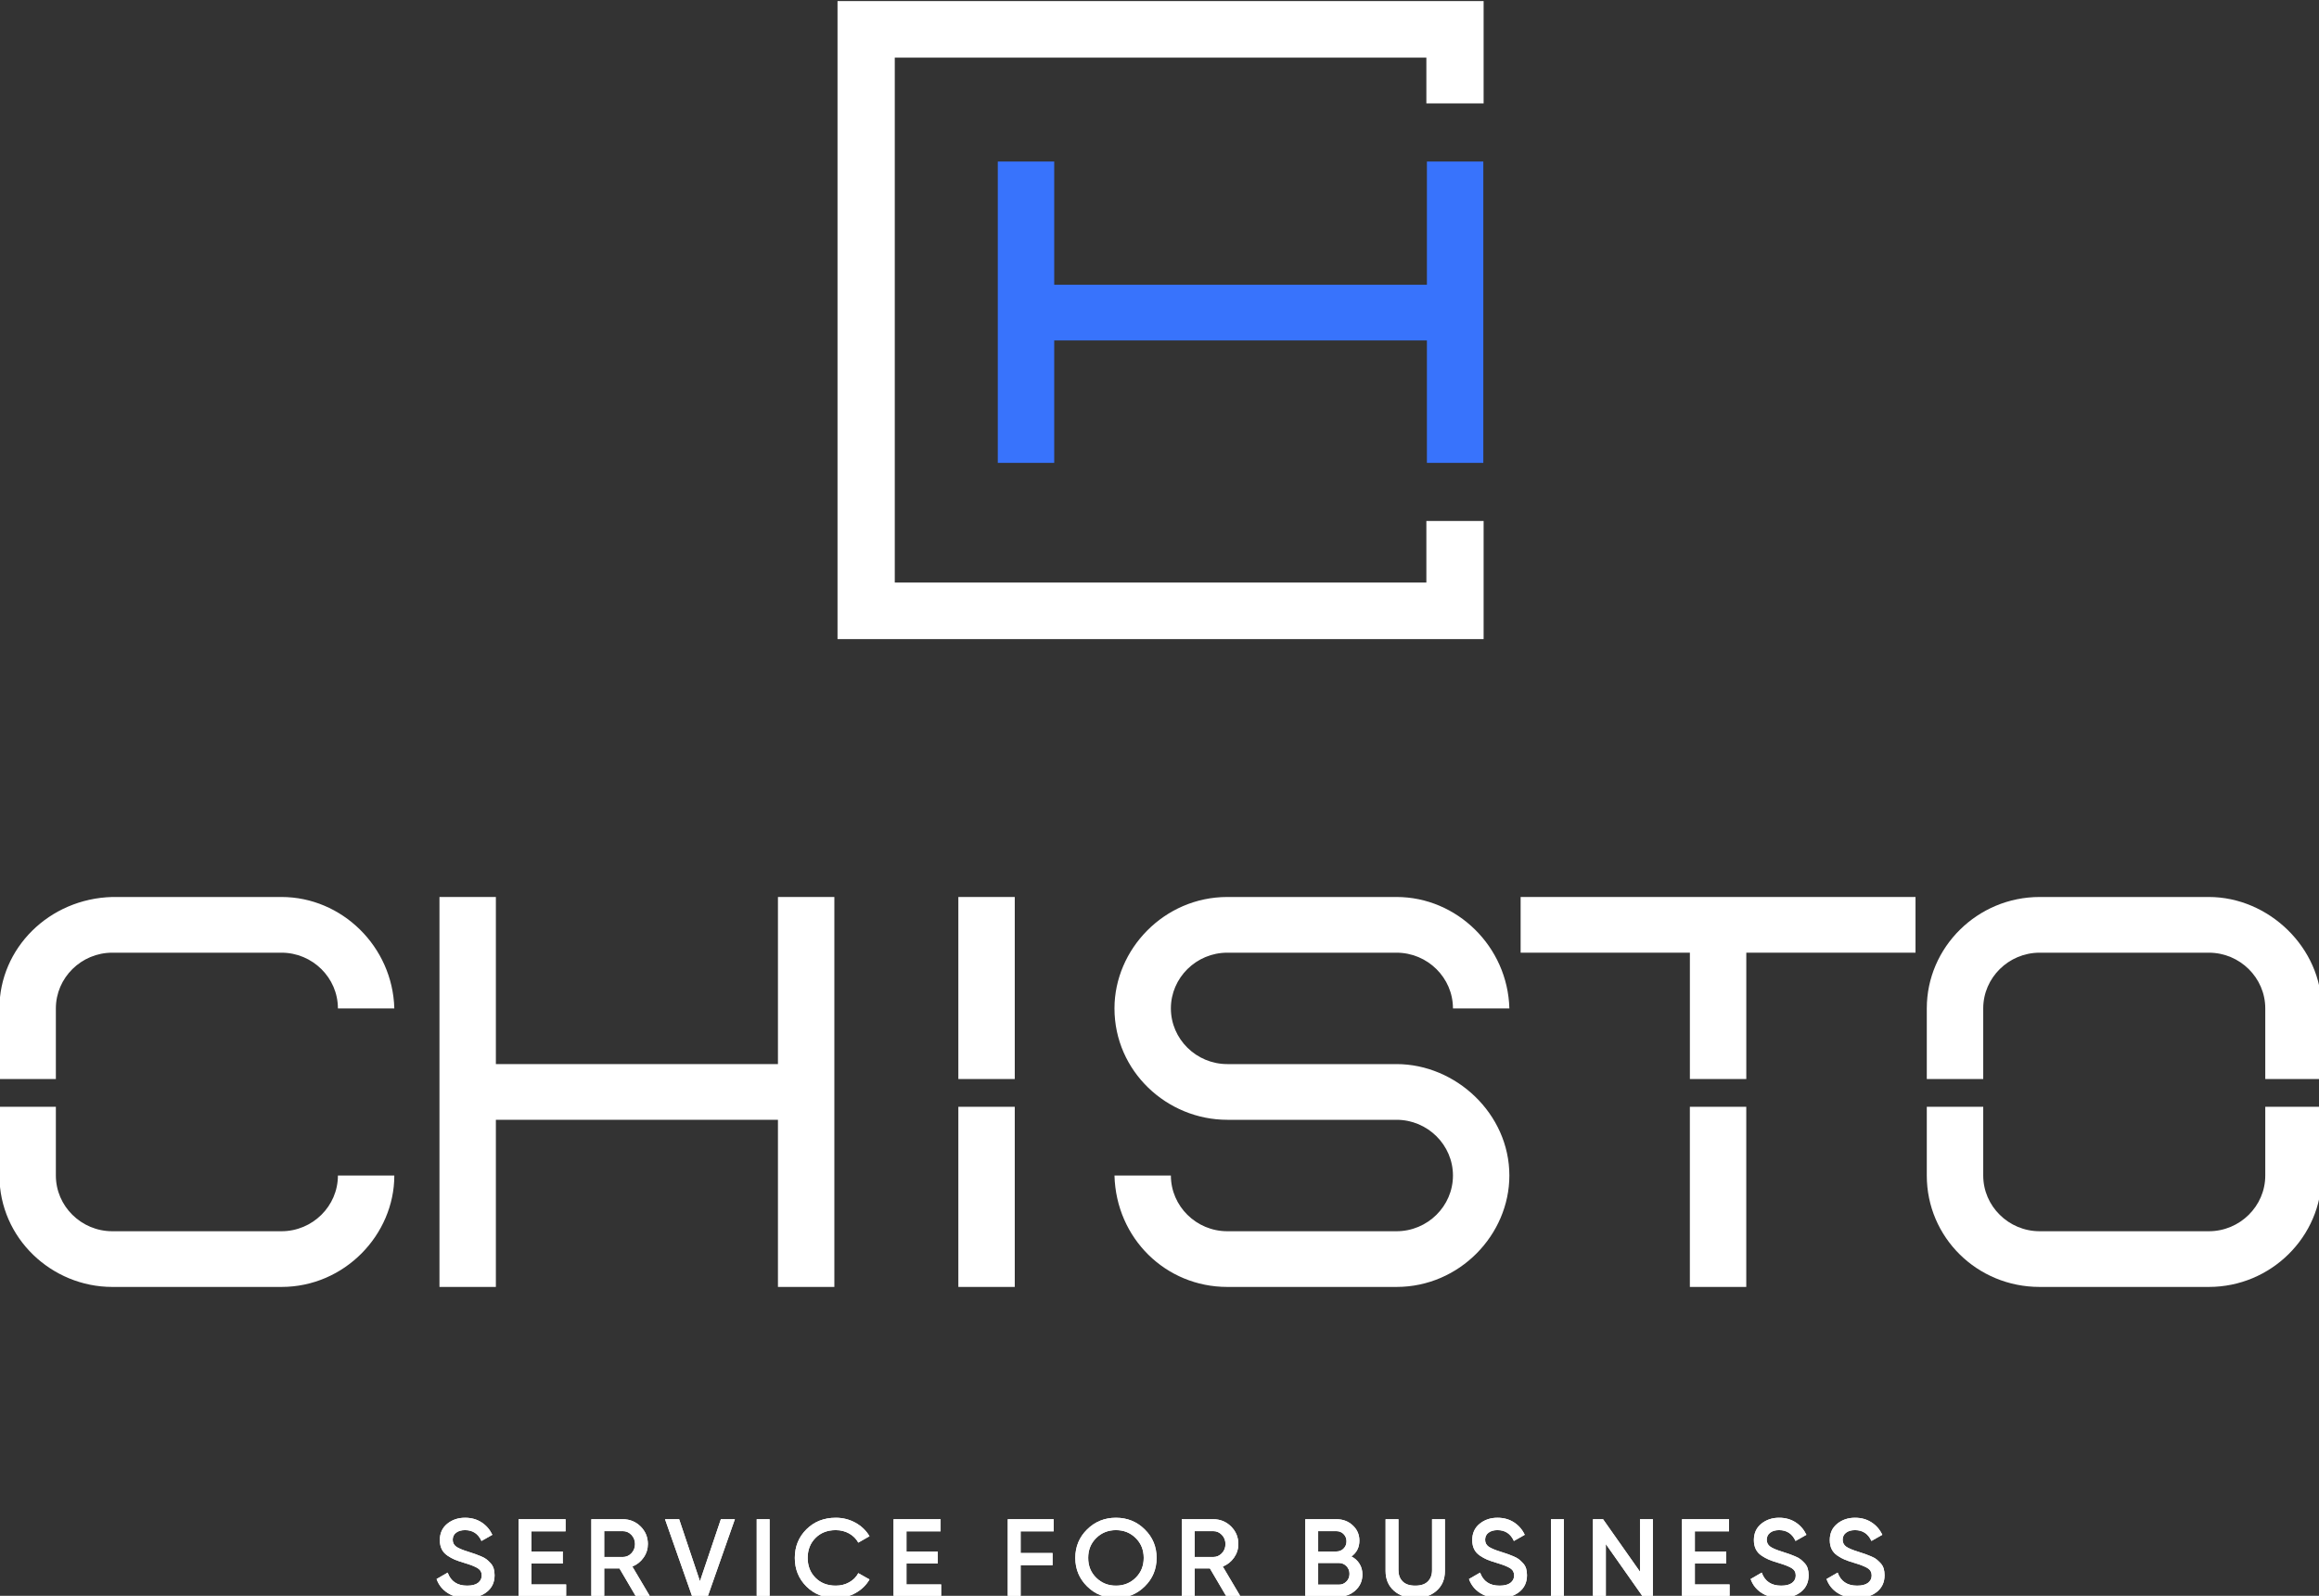
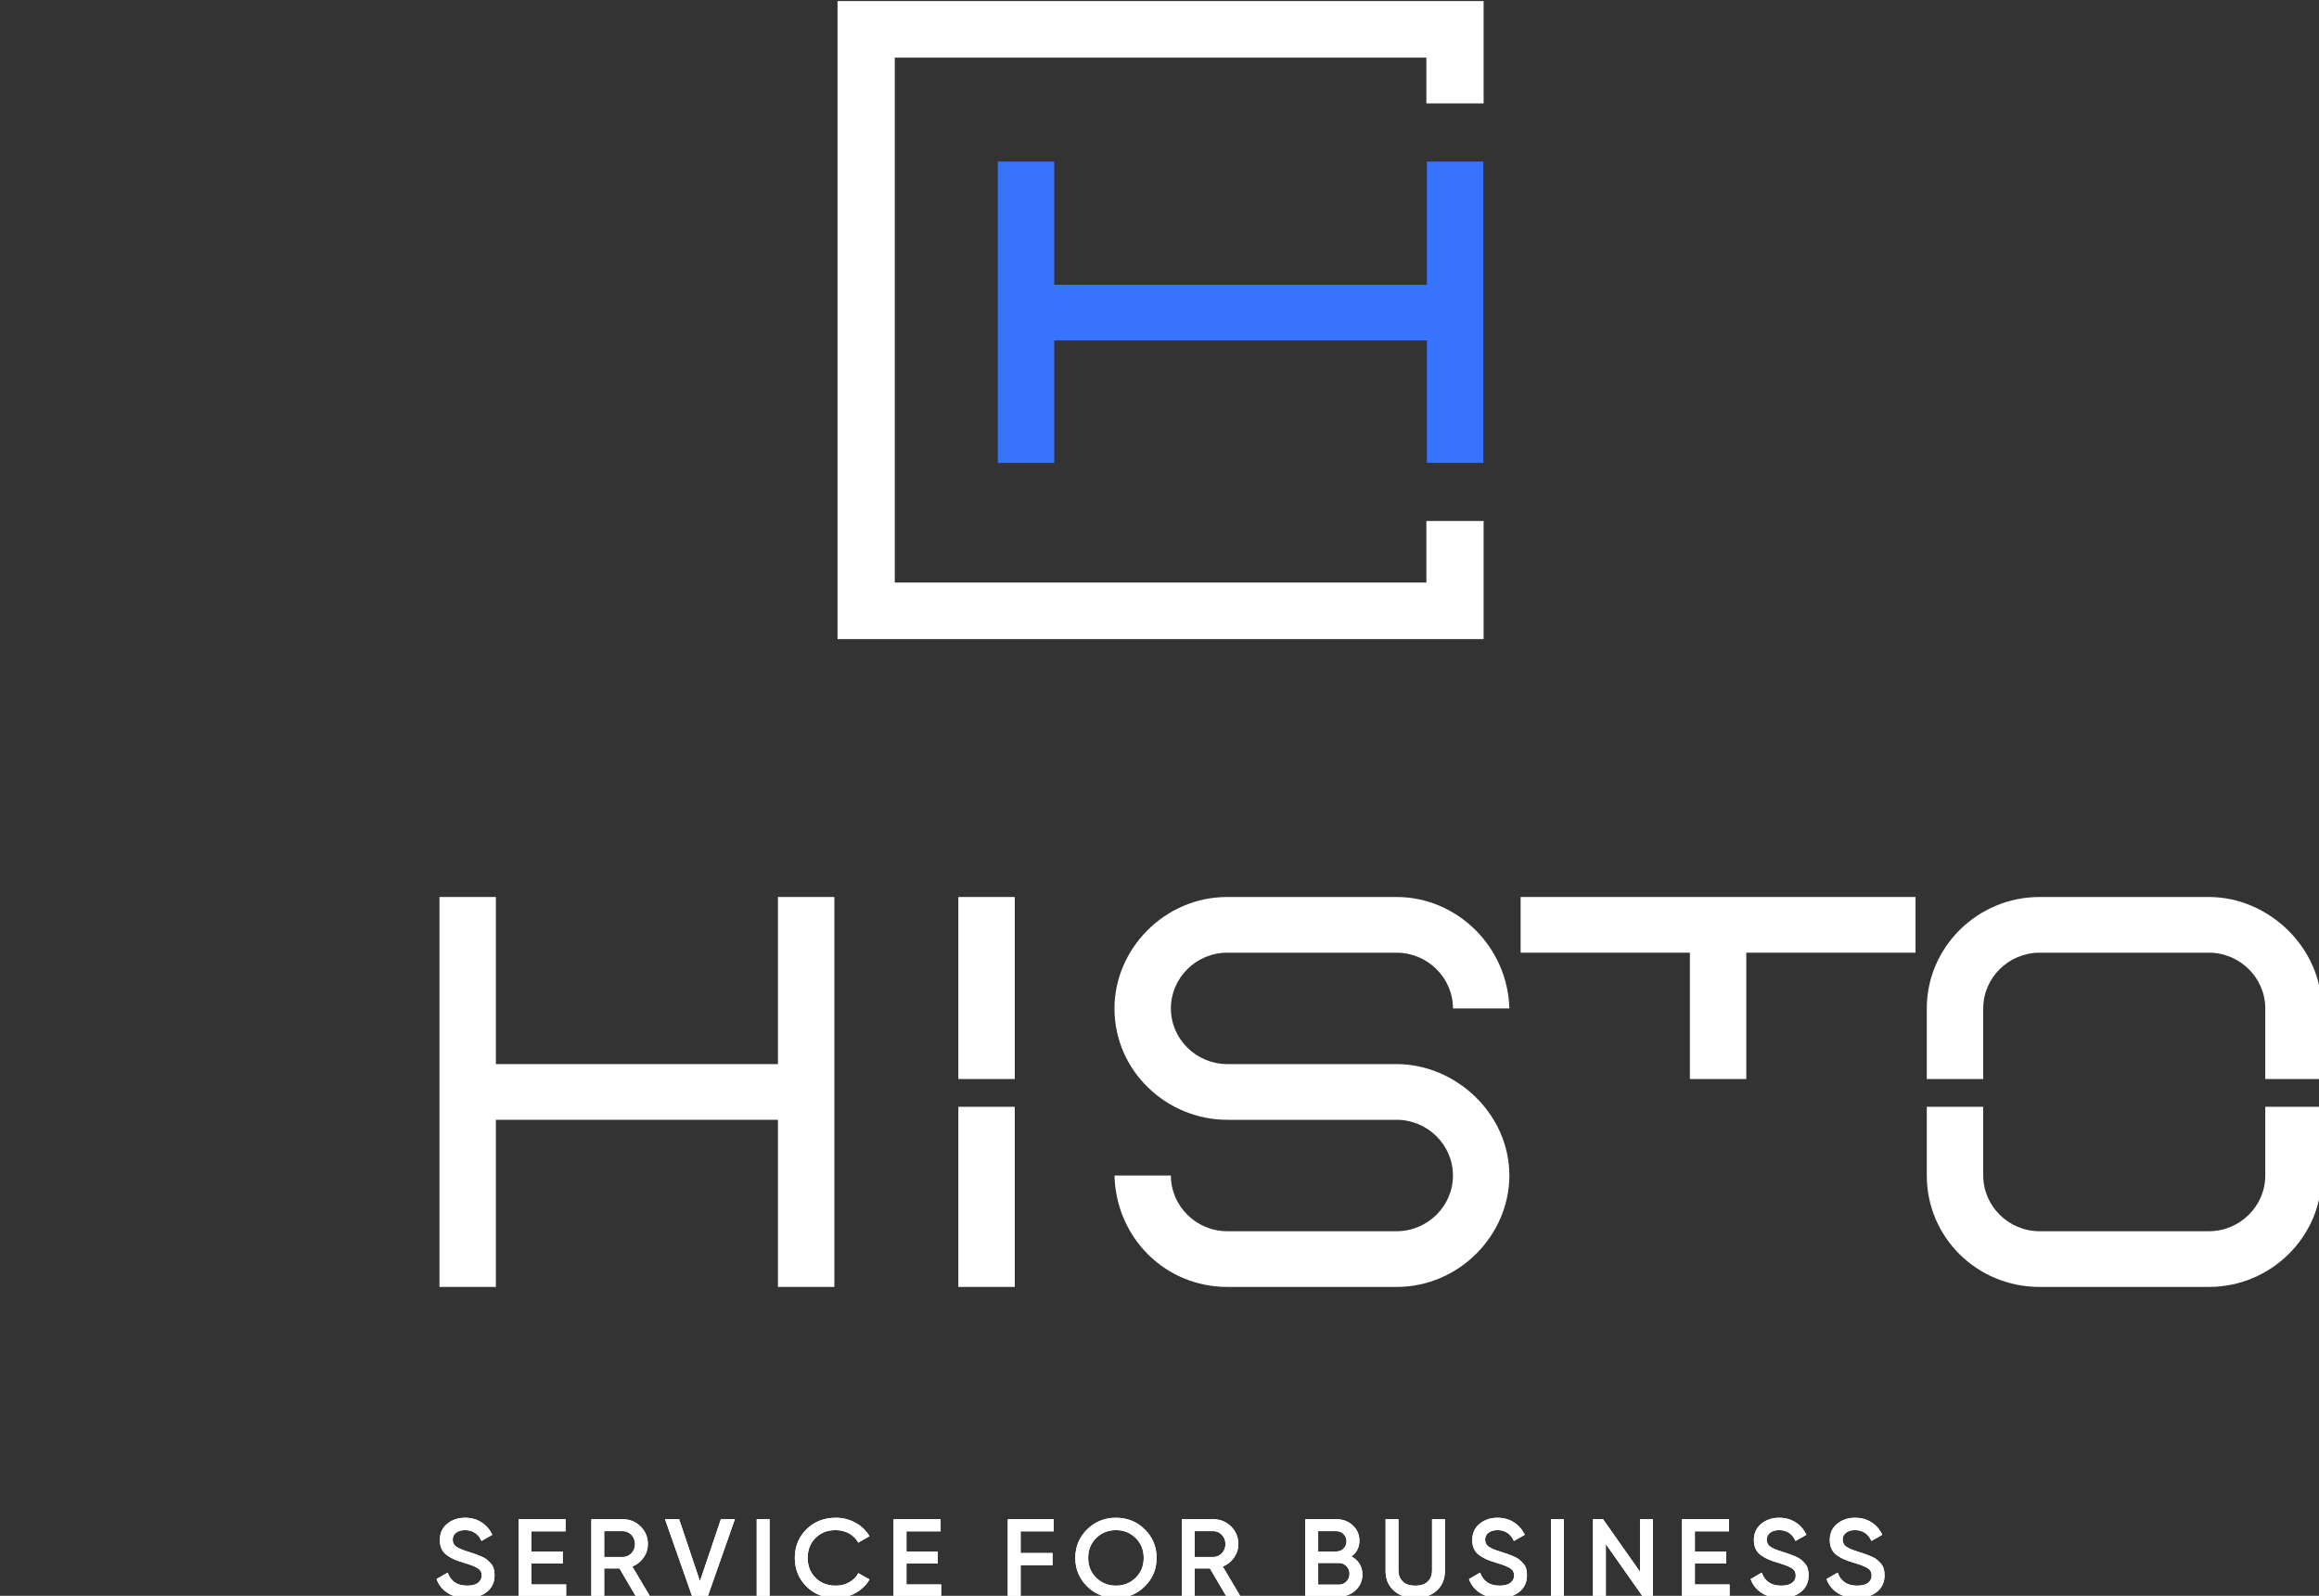
<svg xmlns="http://www.w3.org/2000/svg" width="77" height="53" viewBox="0 0 77 53" fill="none">
  <rect x="0" y="0" width="77" height="53" fill="#333333" stroke="none" />
  <path d="M47.361 19.348H29.71V1.914H47.361V3.434H49.262V0.036H27.809V21.226H49.262V17.303H47.361V19.348Z" fill="white" />
  <path d="M47.379 5.365V9.457H35.004V5.365H33.131V15.373H35.004V11.307H47.379V15.373H49.252V5.365H47.379Z" fill="#3873FC" />
-   <path d="M3.728 31.641H9.347C10.377 31.641 11.22 32.474 11.22 33.491H13.093C13.037 31.438 11.351 29.791 9.347 29.791H3.728C1.63 29.847 -0.019 31.493 -0.019 33.491V39.042C-0.019 41.132 1.724 42.742 3.728 42.742H9.347C11.445 42.742 13.093 41.002 13.093 39.042H11.22C11.22 40.059 10.377 40.892 9.347 40.892H3.728C2.698 40.892 1.855 40.059 1.855 39.042V36.759H-0.018V35.837H1.855V33.491C1.855 32.474 2.698 31.641 3.728 31.641Z" fill="white" />
  <path d="M25.831 35.341H16.465V29.791H14.592V42.742H16.465V37.191H25.831V42.742H27.704V29.791H25.831V35.341Z" fill="white" />
  <path d="M31.821 42.742H33.694V36.759H31.821V42.742Z" fill="white" />
  <path d="M33.694 29.791H31.821V35.837H33.694V29.791Z" fill="white" />
  <path d="M40.751 31.641H46.37C47.401 31.641 48.244 32.474 48.244 33.491H50.117C50.061 31.438 48.375 29.791 46.37 29.791H40.751C38.653 29.791 37.005 31.53 37.005 33.491C37.005 35.582 38.747 37.191 40.751 37.191H46.37C47.401 37.191 48.244 38.024 48.244 39.042C48.244 40.059 47.401 40.892 46.37 40.892H40.751C39.721 40.892 38.878 40.059 38.878 39.042H37.005C37.061 41.132 38.709 42.742 40.751 42.742H46.37C48.468 42.742 50.117 41.002 50.117 39.042C50.117 36.988 48.337 35.341 46.37 35.341H40.751C39.721 35.341 38.878 34.509 38.878 33.491C38.878 32.474 39.721 31.641 40.751 31.641Z" fill="white" />
  <path d="M57.984 31.641H63.603V29.791H50.491V31.641H56.111V35.837H57.984V31.641Z" fill="white" />
-   <path d="M56.11 42.742H57.983V36.759H56.11V42.742Z" fill="white" />
  <path d="M75.216 39.042C75.216 40.059 74.373 40.892 73.343 40.892H67.724C66.694 40.892 65.851 40.059 65.851 39.042V36.759H63.977V39.042C63.977 41.095 65.645 42.742 67.724 42.742H73.343C75.403 42.742 77.089 41.077 77.089 39.042V36.759H75.216V39.042Z" fill="white" />
  <path d="M65.851 33.492C65.851 32.474 66.694 31.641 67.724 31.641H73.343C74.373 31.641 75.216 32.474 75.216 33.492V35.837H77.089V33.492C77.089 31.475 75.329 29.791 73.343 29.791H67.724C65.663 29.791 63.977 31.456 63.977 33.492V35.837H65.851V33.492Z" fill="white" />
  <path d="M15.5 53.074C15.25 53.074 15.037 53.018 14.862 52.905C14.688 52.793 14.566 52.639 14.496 52.443L14.864 52.23C14.968 52.519 15.184 52.663 15.511 52.663C15.672 52.663 15.793 52.632 15.874 52.569C15.954 52.507 15.995 52.426 15.995 52.325C15.995 52.22 15.951 52.14 15.864 52.085C15.777 52.029 15.624 51.969 15.403 51.903C15.279 51.866 15.179 51.832 15.102 51.8C15.025 51.768 14.944 51.724 14.859 51.666C14.773 51.608 14.709 51.537 14.667 51.451C14.625 51.365 14.604 51.265 14.604 51.15C14.604 50.922 14.686 50.742 14.849 50.608C15.013 50.475 15.21 50.408 15.441 50.408C15.649 50.408 15.831 50.458 15.987 50.559C16.143 50.659 16.263 50.797 16.348 50.974L15.987 51.179C15.878 50.939 15.696 50.819 15.441 50.819C15.317 50.819 15.217 50.848 15.143 50.906C15.069 50.963 15.032 51.041 15.032 51.139C15.032 51.234 15.069 51.31 15.145 51.365C15.22 51.42 15.357 51.478 15.556 51.539C15.655 51.571 15.727 51.595 15.773 51.611C15.819 51.627 15.883 51.652 15.967 51.686C16.05 51.721 16.112 51.755 16.154 51.789C16.197 51.823 16.242 51.866 16.29 51.917C16.338 51.969 16.372 52.028 16.392 52.094C16.412 52.16 16.422 52.235 16.422 52.318C16.422 52.55 16.337 52.735 16.167 52.87C15.998 53.006 15.775 53.074 15.5 53.074Z" fill="white" />
  <path d="M17.645 52.623H18.798V53.027H17.218V50.456H18.779V50.86H17.645V51.528H18.686V51.928H17.645V52.623Z" fill="white" />
  <path d="M20.062 50.852V51.712H20.676C20.79 51.712 20.887 51.67 20.966 51.587C21.045 51.504 21.085 51.402 21.085 51.282C21.085 51.162 21.045 51.061 20.966 50.977C20.887 50.894 20.79 50.852 20.676 50.852H20.062ZM21.118 53.026L20.568 52.09H20.062V53.026H19.635V50.456H20.676C20.909 50.456 21.106 50.536 21.269 50.696C21.431 50.857 21.512 51.052 21.512 51.282C21.512 51.446 21.465 51.596 21.369 51.732C21.274 51.868 21.149 51.967 20.996 52.028L21.587 53.026H21.118Z" fill="white" />
  <path d="M22.985 53.027L22.081 50.456H22.55L23.241 52.516L23.936 50.456H24.401L23.498 53.027H22.985Z" fill="white" />
  <path d="M25.126 50.456H25.553V53.027H25.126V50.456Z" fill="white" />
  <path d="M27.752 53.074C27.36 53.074 27.035 52.946 26.777 52.691C26.52 52.435 26.391 52.118 26.391 51.741C26.391 51.364 26.52 51.048 26.777 50.792C27.035 50.536 27.36 50.408 27.752 50.408C27.987 50.408 28.204 50.463 28.404 50.573C28.604 50.684 28.759 50.833 28.871 51.021L28.499 51.234C28.429 51.107 28.328 51.006 28.196 50.931C28.063 50.857 27.915 50.819 27.752 50.819C27.474 50.819 27.249 50.906 27.077 51.08C26.904 51.254 26.818 51.474 26.818 51.741C26.818 52.008 26.904 52.228 27.077 52.402C27.249 52.576 27.474 52.663 27.752 52.663C27.915 52.663 28.064 52.626 28.198 52.551C28.331 52.476 28.432 52.375 28.499 52.248L28.871 52.457C28.762 52.646 28.607 52.796 28.408 52.907C28.208 53.019 27.989 53.074 27.752 53.074Z" fill="white" />
  <path d="M30.098 52.623H31.25V53.027H29.67V50.456H31.232V50.86H30.098V51.528H31.139V51.928H30.098V52.623Z" fill="white" />
  <path d="M34.986 50.86H33.889V51.58H34.949V51.984H33.889V53.027H33.462V50.456H34.986V50.86Z" fill="white" />
  <path d="M36.398 52.4C36.575 52.575 36.794 52.663 37.054 52.663C37.314 52.663 37.533 52.575 37.71 52.4C37.887 52.225 37.976 52.006 37.976 51.741C37.976 51.477 37.887 51.257 37.71 51.082C37.533 50.907 37.314 50.819 37.054 50.819C36.794 50.819 36.575 50.907 36.398 51.082C36.22 51.257 36.132 51.477 36.132 51.741C36.132 52.006 36.22 52.225 36.398 52.4ZM38.011 52.687C37.75 52.945 37.431 53.074 37.054 53.074C36.677 53.074 36.358 52.945 36.096 52.687C35.835 52.429 35.704 52.113 35.704 51.741C35.704 51.369 35.835 51.054 36.096 50.796C36.358 50.537 36.677 50.408 37.054 50.408C37.431 50.408 37.75 50.537 38.011 50.796C38.273 51.054 38.404 51.369 38.404 51.741C38.404 52.113 38.273 52.429 38.011 52.687Z" fill="white" />
  <path d="M39.668 50.852V51.712H40.281C40.395 51.712 40.492 51.67 40.571 51.587C40.651 51.504 40.69 51.402 40.69 51.282C40.69 51.162 40.651 51.061 40.571 50.977C40.492 50.894 40.395 50.852 40.281 50.852H39.668ZM40.724 53.026L40.173 52.09H39.668V53.026H39.24V50.456H40.281C40.514 50.456 40.712 50.536 40.874 50.696C41.037 50.857 41.118 51.052 41.118 51.282C41.118 51.446 41.07 51.596 40.975 51.732C40.879 51.868 40.755 51.967 40.601 52.028L41.192 53.026H40.724Z" fill="white" />
  <path d="M44.456 52.63C44.555 52.63 44.639 52.595 44.707 52.525C44.775 52.456 44.809 52.37 44.809 52.27C44.809 52.17 44.775 52.085 44.707 52.015C44.639 51.945 44.555 51.91 44.456 51.91H43.768V52.63H44.456ZM44.374 50.853H43.768V51.528H44.374C44.469 51.528 44.548 51.496 44.612 51.431C44.677 51.366 44.709 51.286 44.709 51.19C44.709 51.095 44.677 51.015 44.612 50.95C44.548 50.885 44.469 50.853 44.374 50.853ZM44.873 51.694C44.987 51.752 45.076 51.833 45.14 51.936C45.205 52.039 45.237 52.157 45.237 52.292C45.237 52.503 45.161 52.678 45.01 52.817C44.859 52.957 44.674 53.027 44.456 53.027H43.341V50.456H44.374C44.588 50.456 44.768 50.524 44.915 50.66C45.063 50.796 45.137 50.965 45.137 51.168C45.137 51.391 45.049 51.566 44.873 51.694Z" fill="white" />
  <path d="M47.702 52.83C47.519 52.993 47.282 53.074 46.992 53.074C46.702 53.074 46.465 52.993 46.282 52.83C46.099 52.667 46.007 52.449 46.007 52.175V50.456H46.434V52.149C46.434 52.306 46.481 52.43 46.574 52.523C46.667 52.617 46.806 52.663 46.992 52.663C47.178 52.663 47.318 52.617 47.41 52.523C47.503 52.43 47.55 52.306 47.55 52.149V50.456H47.977V52.175C47.977 52.449 47.886 52.667 47.702 52.83Z" fill="white" />
  <path d="M49.78 53.074C49.53 53.074 49.317 53.018 49.143 52.905C48.968 52.793 48.846 52.639 48.776 52.443L49.145 52.23C49.249 52.519 49.464 52.663 49.791 52.663C49.953 52.663 50.073 52.632 50.154 52.569C50.234 52.507 50.275 52.426 50.275 52.325C50.275 52.22 50.231 52.14 50.145 52.085C50.058 52.029 49.904 51.969 49.684 51.903C49.56 51.866 49.459 51.832 49.382 51.8C49.306 51.768 49.224 51.724 49.139 51.666C49.053 51.608 48.989 51.537 48.947 51.451C48.905 51.365 48.884 51.265 48.884 51.15C48.884 50.922 48.966 50.742 49.13 50.608C49.293 50.475 49.49 50.408 49.721 50.408C49.929 50.408 50.111 50.458 50.267 50.559C50.423 50.659 50.544 50.797 50.628 50.974L50.267 51.179C50.158 50.939 49.976 50.819 49.721 50.819C49.597 50.819 49.498 50.848 49.423 50.906C49.349 50.963 49.312 51.041 49.312 51.139C49.312 51.234 49.35 51.31 49.425 51.365C49.501 51.42 49.638 51.478 49.836 51.539C49.935 51.571 50.008 51.595 50.054 51.611C50.099 51.627 50.164 51.652 50.247 51.686C50.33 51.721 50.392 51.755 50.435 51.789C50.477 51.823 50.522 51.866 50.57 51.917C50.619 51.969 50.653 52.028 50.673 52.094C50.692 52.16 50.702 52.235 50.702 52.318C50.702 52.55 50.617 52.735 50.448 52.87C50.278 53.006 50.055 53.074 49.78 53.074Z" fill="white" />
  <path d="M51.498 50.456H51.926V53.027H51.498V50.456Z" fill="white" />
  <path d="M54.454 50.456H54.882V53.027H54.547L53.32 51.282V53.027H52.893V50.456H53.227L54.454 52.2V50.456Z" fill="white" />
  <path d="M56.276 52.623H57.429V53.027H55.849V50.456H57.41V50.86H56.276V51.528H57.317V51.928H56.276V52.623Z" fill="white" />
  <path d="M59.132 53.074C58.881 53.074 58.669 53.018 58.494 52.905C58.319 52.793 58.197 52.639 58.128 52.443L58.496 52.23C58.6 52.519 58.816 52.663 59.143 52.663C59.304 52.663 59.425 52.632 59.505 52.569C59.586 52.507 59.626 52.426 59.626 52.325C59.626 52.22 59.583 52.14 59.496 52.085C59.409 52.029 59.256 51.969 59.035 51.903C58.911 51.866 58.811 51.832 58.734 51.8C58.657 51.768 58.576 51.724 58.49 51.666C58.405 51.608 58.341 51.537 58.299 51.451C58.257 51.365 58.236 51.265 58.236 51.15C58.236 50.922 58.318 50.742 58.481 50.608C58.645 50.475 58.842 50.408 59.072 50.408C59.281 50.408 59.463 50.458 59.619 50.559C59.775 50.659 59.895 50.797 59.98 50.974L59.619 51.179C59.51 50.939 59.328 50.819 59.072 50.819C58.948 50.819 58.849 50.848 58.775 50.906C58.7 50.963 58.663 51.041 58.663 51.139C58.663 51.234 58.701 51.31 58.777 51.365C58.852 51.42 58.989 51.478 59.188 51.539C59.287 51.571 59.359 51.595 59.405 51.611C59.451 51.627 59.515 51.652 59.598 51.686C59.681 51.721 59.744 51.755 59.786 51.789C59.828 51.823 59.874 51.866 59.922 51.917C59.97 51.969 60.004 52.028 60.024 52.094C60.044 52.16 60.054 52.235 60.054 52.318C60.054 52.55 59.969 52.735 59.799 52.87C59.629 53.006 59.407 53.074 59.132 53.074Z" fill="white" />
  <path d="M61.652 53.074C61.402 53.074 61.189 53.018 61.015 52.905C60.84 52.793 60.718 52.639 60.648 52.443L61.017 52.23C61.121 52.519 61.336 52.663 61.663 52.663C61.825 52.663 61.945 52.632 62.026 52.569C62.106 52.507 62.147 52.426 62.147 52.325C62.147 52.22 62.103 52.14 62.017 52.085C61.93 52.029 61.776 51.969 61.556 51.903C61.432 51.866 61.331 51.832 61.255 51.8C61.178 51.768 61.096 51.724 61.011 51.666C60.925 51.608 60.862 51.537 60.819 51.451C60.777 51.365 60.756 51.265 60.756 51.15C60.756 50.922 60.838 50.742 61.002 50.608C61.165 50.475 61.362 50.408 61.593 50.408C61.801 50.408 61.983 50.458 62.139 50.559C62.296 50.659 62.416 50.797 62.5 50.974L62.139 51.179C62.03 50.939 61.848 50.819 61.593 50.819C61.469 50.819 61.37 50.848 61.295 50.906C61.221 50.963 61.184 51.041 61.184 51.139C61.184 51.234 61.222 51.31 61.297 51.365C61.373 51.42 61.51 51.478 61.708 51.539C61.807 51.571 61.88 51.595 61.926 51.611C61.971 51.627 62.036 51.652 62.119 51.686C62.202 51.721 62.265 51.755 62.307 51.789C62.349 51.823 62.394 51.866 62.443 51.917C62.491 51.969 62.525 52.028 62.545 52.094C62.565 52.16 62.575 52.235 62.575 52.318C62.575 52.55 62.489 52.735 62.32 52.87C62.15 53.006 61.928 53.074 61.652 53.074Z" fill="white" />
  <path d="M15.5 53.074C15.25 53.074 15.037 53.018 14.862 52.905C14.688 52.793 14.566 52.639 14.496 52.443L14.864 52.23C14.968 52.519 15.184 52.663 15.511 52.663C15.672 52.663 15.793 52.632 15.874 52.569C15.954 52.507 15.995 52.426 15.995 52.325C15.995 52.22 15.951 52.14 15.864 52.085C15.777 52.029 15.624 51.969 15.403 51.903C15.279 51.866 15.179 51.832 15.102 51.8C15.025 51.768 14.944 51.724 14.859 51.666C14.773 51.608 14.709 51.537 14.667 51.451C14.625 51.365 14.604 51.265 14.604 51.15C14.604 50.922 14.686 50.742 14.849 50.608C15.013 50.475 15.21 50.408 15.441 50.408C15.649 50.408 15.831 50.458 15.987 50.559C16.143 50.659 16.263 50.797 16.348 50.974L15.987 51.179C15.878 50.939 15.696 50.819 15.441 50.819C15.317 50.819 15.217 50.848 15.143 50.906C15.069 50.963 15.032 51.041 15.032 51.139C15.032 51.234 15.069 51.31 15.145 51.365C15.22 51.42 15.357 51.478 15.556 51.539C15.655 51.571 15.727 51.595 15.773 51.611C15.819 51.627 15.883 51.652 15.967 51.686C16.05 51.721 16.112 51.755 16.154 51.789C16.197 51.823 16.242 51.866 16.29 51.917C16.338 51.969 16.372 52.028 16.392 52.094C16.412 52.16 16.422 52.235 16.422 52.318C16.422 52.55 16.337 52.735 16.167 52.87C15.998 53.006 15.775 53.074 15.5 53.074Z" fill="white" />
  <path d="M17.645 52.623H18.798V53.027H17.218V50.456H18.779V50.86H17.645V51.528H18.686V51.928H17.645V52.623Z" fill="white" />
  <path d="M20.062 50.852V51.712H20.676C20.79 51.712 20.887 51.67 20.966 51.587C21.045 51.504 21.085 51.402 21.085 51.282C21.085 51.162 21.045 51.061 20.966 50.977C20.887 50.894 20.79 50.852 20.676 50.852H20.062ZM21.118 53.026L20.568 52.09H20.062V53.026H19.635V50.456H20.676C20.909 50.456 21.106 50.536 21.269 50.696C21.431 50.857 21.512 51.052 21.512 51.282C21.512 51.446 21.465 51.596 21.369 51.732C21.274 51.868 21.149 51.967 20.996 52.028L21.587 53.026H21.118Z" fill="white" />
  <path d="M22.985 53.027L22.081 50.456H22.55L23.241 52.516L23.936 50.456H24.401L23.498 53.027H22.985Z" fill="white" />
  <path d="M25.126 50.456H25.553V53.027H25.126V50.456Z" fill="white" />
  <path d="M27.752 53.074C27.36 53.074 27.035 52.946 26.777 52.691C26.52 52.435 26.391 52.118 26.391 51.741C26.391 51.364 26.52 51.048 26.777 50.792C27.035 50.536 27.36 50.408 27.752 50.408C27.987 50.408 28.204 50.463 28.404 50.573C28.604 50.684 28.759 50.833 28.871 51.021L28.499 51.234C28.429 51.107 28.328 51.006 28.196 50.931C28.063 50.857 27.915 50.819 27.752 50.819C27.474 50.819 27.249 50.906 27.077 51.08C26.904 51.254 26.818 51.474 26.818 51.741C26.818 52.008 26.904 52.228 27.077 52.402C27.249 52.576 27.474 52.663 27.752 52.663C27.915 52.663 28.064 52.626 28.198 52.551C28.331 52.476 28.432 52.375 28.499 52.248L28.871 52.457C28.762 52.646 28.607 52.796 28.408 52.907C28.208 53.019 27.989 53.074 27.752 53.074Z" fill="white" />
  <path d="M30.098 52.623H31.25V53.027H29.67V50.456H31.232V50.86H30.098V51.528H31.139V51.928H30.098V52.623Z" fill="white" />
  <path d="M34.986 50.86H33.889V51.58H34.949V51.984H33.889V53.027H33.462V50.456H34.986V50.86Z" fill="white" />
  <path d="M36.398 52.4C36.575 52.575 36.794 52.663 37.054 52.663C37.314 52.663 37.533 52.575 37.71 52.4C37.887 52.225 37.976 52.006 37.976 51.741C37.976 51.477 37.887 51.257 37.71 51.082C37.533 50.907 37.314 50.819 37.054 50.819C36.794 50.819 36.575 50.907 36.398 51.082C36.22 51.257 36.132 51.477 36.132 51.741C36.132 52.006 36.22 52.225 36.398 52.4ZM38.011 52.687C37.75 52.945 37.431 53.074 37.054 53.074C36.677 53.074 36.358 52.945 36.096 52.687C35.835 52.429 35.704 52.113 35.704 51.741C35.704 51.369 35.835 51.054 36.096 50.796C36.358 50.537 36.677 50.408 37.054 50.408C37.431 50.408 37.75 50.537 38.011 50.796C38.273 51.054 38.404 51.369 38.404 51.741C38.404 52.113 38.273 52.429 38.011 52.687Z" fill="white" />
  <path d="M39.668 50.852V51.712H40.281C40.395 51.712 40.492 51.67 40.571 51.587C40.651 51.504 40.69 51.402 40.69 51.282C40.69 51.162 40.651 51.061 40.571 50.977C40.492 50.894 40.395 50.852 40.281 50.852H39.668ZM40.724 53.026L40.173 52.09H39.668V53.026H39.24V50.456H40.281C40.514 50.456 40.712 50.536 40.874 50.696C41.037 50.857 41.118 51.052 41.118 51.282C41.118 51.446 41.07 51.596 40.975 51.732C40.879 51.868 40.755 51.967 40.601 52.028L41.192 53.026H40.724Z" fill="white" />
  <path d="M44.456 52.63C44.555 52.63 44.639 52.595 44.707 52.525C44.775 52.456 44.809 52.37 44.809 52.27C44.809 52.17 44.775 52.085 44.707 52.015C44.639 51.945 44.555 51.91 44.456 51.91H43.768V52.63H44.456ZM44.374 50.853H43.768V51.528H44.374C44.469 51.528 44.548 51.496 44.612 51.431C44.677 51.366 44.709 51.286 44.709 51.19C44.709 51.095 44.677 51.015 44.612 50.95C44.548 50.885 44.469 50.853 44.374 50.853ZM44.873 51.694C44.987 51.752 45.076 51.833 45.14 51.936C45.205 52.039 45.237 52.157 45.237 52.292C45.237 52.503 45.161 52.678 45.01 52.817C44.859 52.957 44.674 53.027 44.456 53.027H43.341V50.456H44.374C44.588 50.456 44.768 50.524 44.915 50.66C45.063 50.796 45.137 50.965 45.137 51.168C45.137 51.391 45.049 51.566 44.873 51.694Z" fill="white" />
  <path d="M47.702 52.83C47.519 52.993 47.282 53.074 46.992 53.074C46.702 53.074 46.465 52.993 46.282 52.83C46.099 52.667 46.007 52.449 46.007 52.175V50.456H46.434V52.149C46.434 52.306 46.481 52.43 46.574 52.523C46.667 52.617 46.806 52.663 46.992 52.663C47.178 52.663 47.318 52.617 47.41 52.523C47.503 52.43 47.55 52.306 47.55 52.149V50.456H47.977V52.175C47.977 52.449 47.886 52.667 47.702 52.83Z" fill="white" />
  <path d="M49.78 53.074C49.53 53.074 49.317 53.018 49.143 52.905C48.968 52.793 48.846 52.639 48.776 52.443L49.145 52.23C49.249 52.519 49.464 52.663 49.791 52.663C49.953 52.663 50.073 52.632 50.154 52.569C50.234 52.507 50.275 52.426 50.275 52.325C50.275 52.22 50.231 52.14 50.145 52.085C50.058 52.029 49.904 51.969 49.684 51.903C49.56 51.866 49.459 51.832 49.382 51.8C49.306 51.768 49.224 51.724 49.139 51.666C49.053 51.608 48.989 51.537 48.947 51.451C48.905 51.365 48.884 51.265 48.884 51.15C48.884 50.922 48.966 50.742 49.13 50.608C49.293 50.475 49.49 50.408 49.721 50.408C49.929 50.408 50.111 50.458 50.267 50.559C50.423 50.659 50.544 50.797 50.628 50.974L50.267 51.179C50.158 50.939 49.976 50.819 49.721 50.819C49.597 50.819 49.498 50.848 49.423 50.906C49.349 50.963 49.312 51.041 49.312 51.139C49.312 51.234 49.35 51.31 49.425 51.365C49.501 51.42 49.638 51.478 49.836 51.539C49.935 51.571 50.008 51.595 50.054 51.611C50.099 51.627 50.164 51.652 50.247 51.686C50.33 51.721 50.392 51.755 50.435 51.789C50.477 51.823 50.522 51.866 50.57 51.917C50.619 51.969 50.653 52.028 50.673 52.094C50.692 52.16 50.702 52.235 50.702 52.318C50.702 52.55 50.617 52.735 50.448 52.87C50.278 53.006 50.055 53.074 49.78 53.074Z" fill="white" />
  <path d="M51.498 50.456H51.926V53.027H51.498V50.456Z" fill="white" />
  <path d="M54.454 50.456H54.882V53.027H54.547L53.32 51.282V53.027H52.893V50.456H53.227L54.454 52.2V50.456Z" fill="white" />
  <path d="M56.276 52.623H57.429V53.027H55.849V50.456H57.41V50.86H56.276V51.528H57.317V51.928H56.276V52.623Z" fill="white" />
  <path d="M59.132 53.074C58.881 53.074 58.669 53.018 58.494 52.905C58.319 52.793 58.197 52.639 58.128 52.443L58.496 52.23C58.6 52.519 58.816 52.663 59.143 52.663C59.304 52.663 59.425 52.632 59.505 52.569C59.586 52.507 59.626 52.426 59.626 52.325C59.626 52.22 59.583 52.14 59.496 52.085C59.409 52.029 59.256 51.969 59.035 51.903C58.911 51.866 58.811 51.832 58.734 51.8C58.657 51.768 58.576 51.724 58.49 51.666C58.405 51.608 58.341 51.537 58.299 51.451C58.257 51.365 58.236 51.265 58.236 51.15C58.236 50.922 58.318 50.742 58.481 50.608C58.645 50.475 58.842 50.408 59.072 50.408C59.281 50.408 59.463 50.458 59.619 50.559C59.775 50.659 59.895 50.797 59.98 50.974L59.619 51.179C59.51 50.939 59.328 50.819 59.072 50.819C58.948 50.819 58.849 50.848 58.775 50.906C58.7 50.963 58.663 51.041 58.663 51.139C58.663 51.234 58.701 51.31 58.777 51.365C58.852 51.42 58.989 51.478 59.188 51.539C59.287 51.571 59.359 51.595 59.405 51.611C59.451 51.627 59.515 51.652 59.598 51.686C59.681 51.721 59.744 51.755 59.786 51.789C59.828 51.823 59.874 51.866 59.922 51.917C59.97 51.969 60.004 52.028 60.024 52.094C60.044 52.16 60.054 52.235 60.054 52.318C60.054 52.55 59.969 52.735 59.799 52.87C59.629 53.006 59.407 53.074 59.132 53.074Z" fill="white" />
  <path d="M61.652 53.074C61.402 53.074 61.189 53.018 61.015 52.905C60.84 52.793 60.718 52.639 60.648 52.443L61.017 52.23C61.121 52.519 61.336 52.663 61.663 52.663C61.825 52.663 61.945 52.632 62.026 52.569C62.106 52.507 62.147 52.426 62.147 52.325C62.147 52.22 62.103 52.14 62.017 52.085C61.93 52.029 61.776 51.969 61.556 51.903C61.432 51.866 61.331 51.832 61.255 51.8C61.178 51.768 61.096 51.724 61.011 51.666C60.925 51.608 60.862 51.537 60.819 51.451C60.777 51.365 60.756 51.265 60.756 51.15C60.756 50.922 60.838 50.742 61.002 50.608C61.165 50.475 61.362 50.408 61.593 50.408C61.801 50.408 61.983 50.458 62.139 50.559C62.296 50.659 62.416 50.797 62.5 50.974L62.139 51.179C62.03 50.939 61.848 50.819 61.593 50.819C61.469 50.819 61.37 50.848 61.295 50.906C61.221 50.963 61.184 51.041 61.184 51.139C61.184 51.234 61.222 51.31 61.297 51.365C61.373 51.42 61.51 51.478 61.708 51.539C61.807 51.571 61.88 51.595 61.926 51.611C61.971 51.627 62.036 51.652 62.119 51.686C62.202 51.721 62.265 51.755 62.307 51.789C62.349 51.823 62.394 51.866 62.443 51.917C62.491 51.969 62.525 52.028 62.545 52.094C62.565 52.16 62.575 52.235 62.575 52.318C62.575 52.55 62.489 52.735 62.32 52.87C62.15 53.006 61.928 53.074 61.652 53.074Z" fill="white" />
</svg>